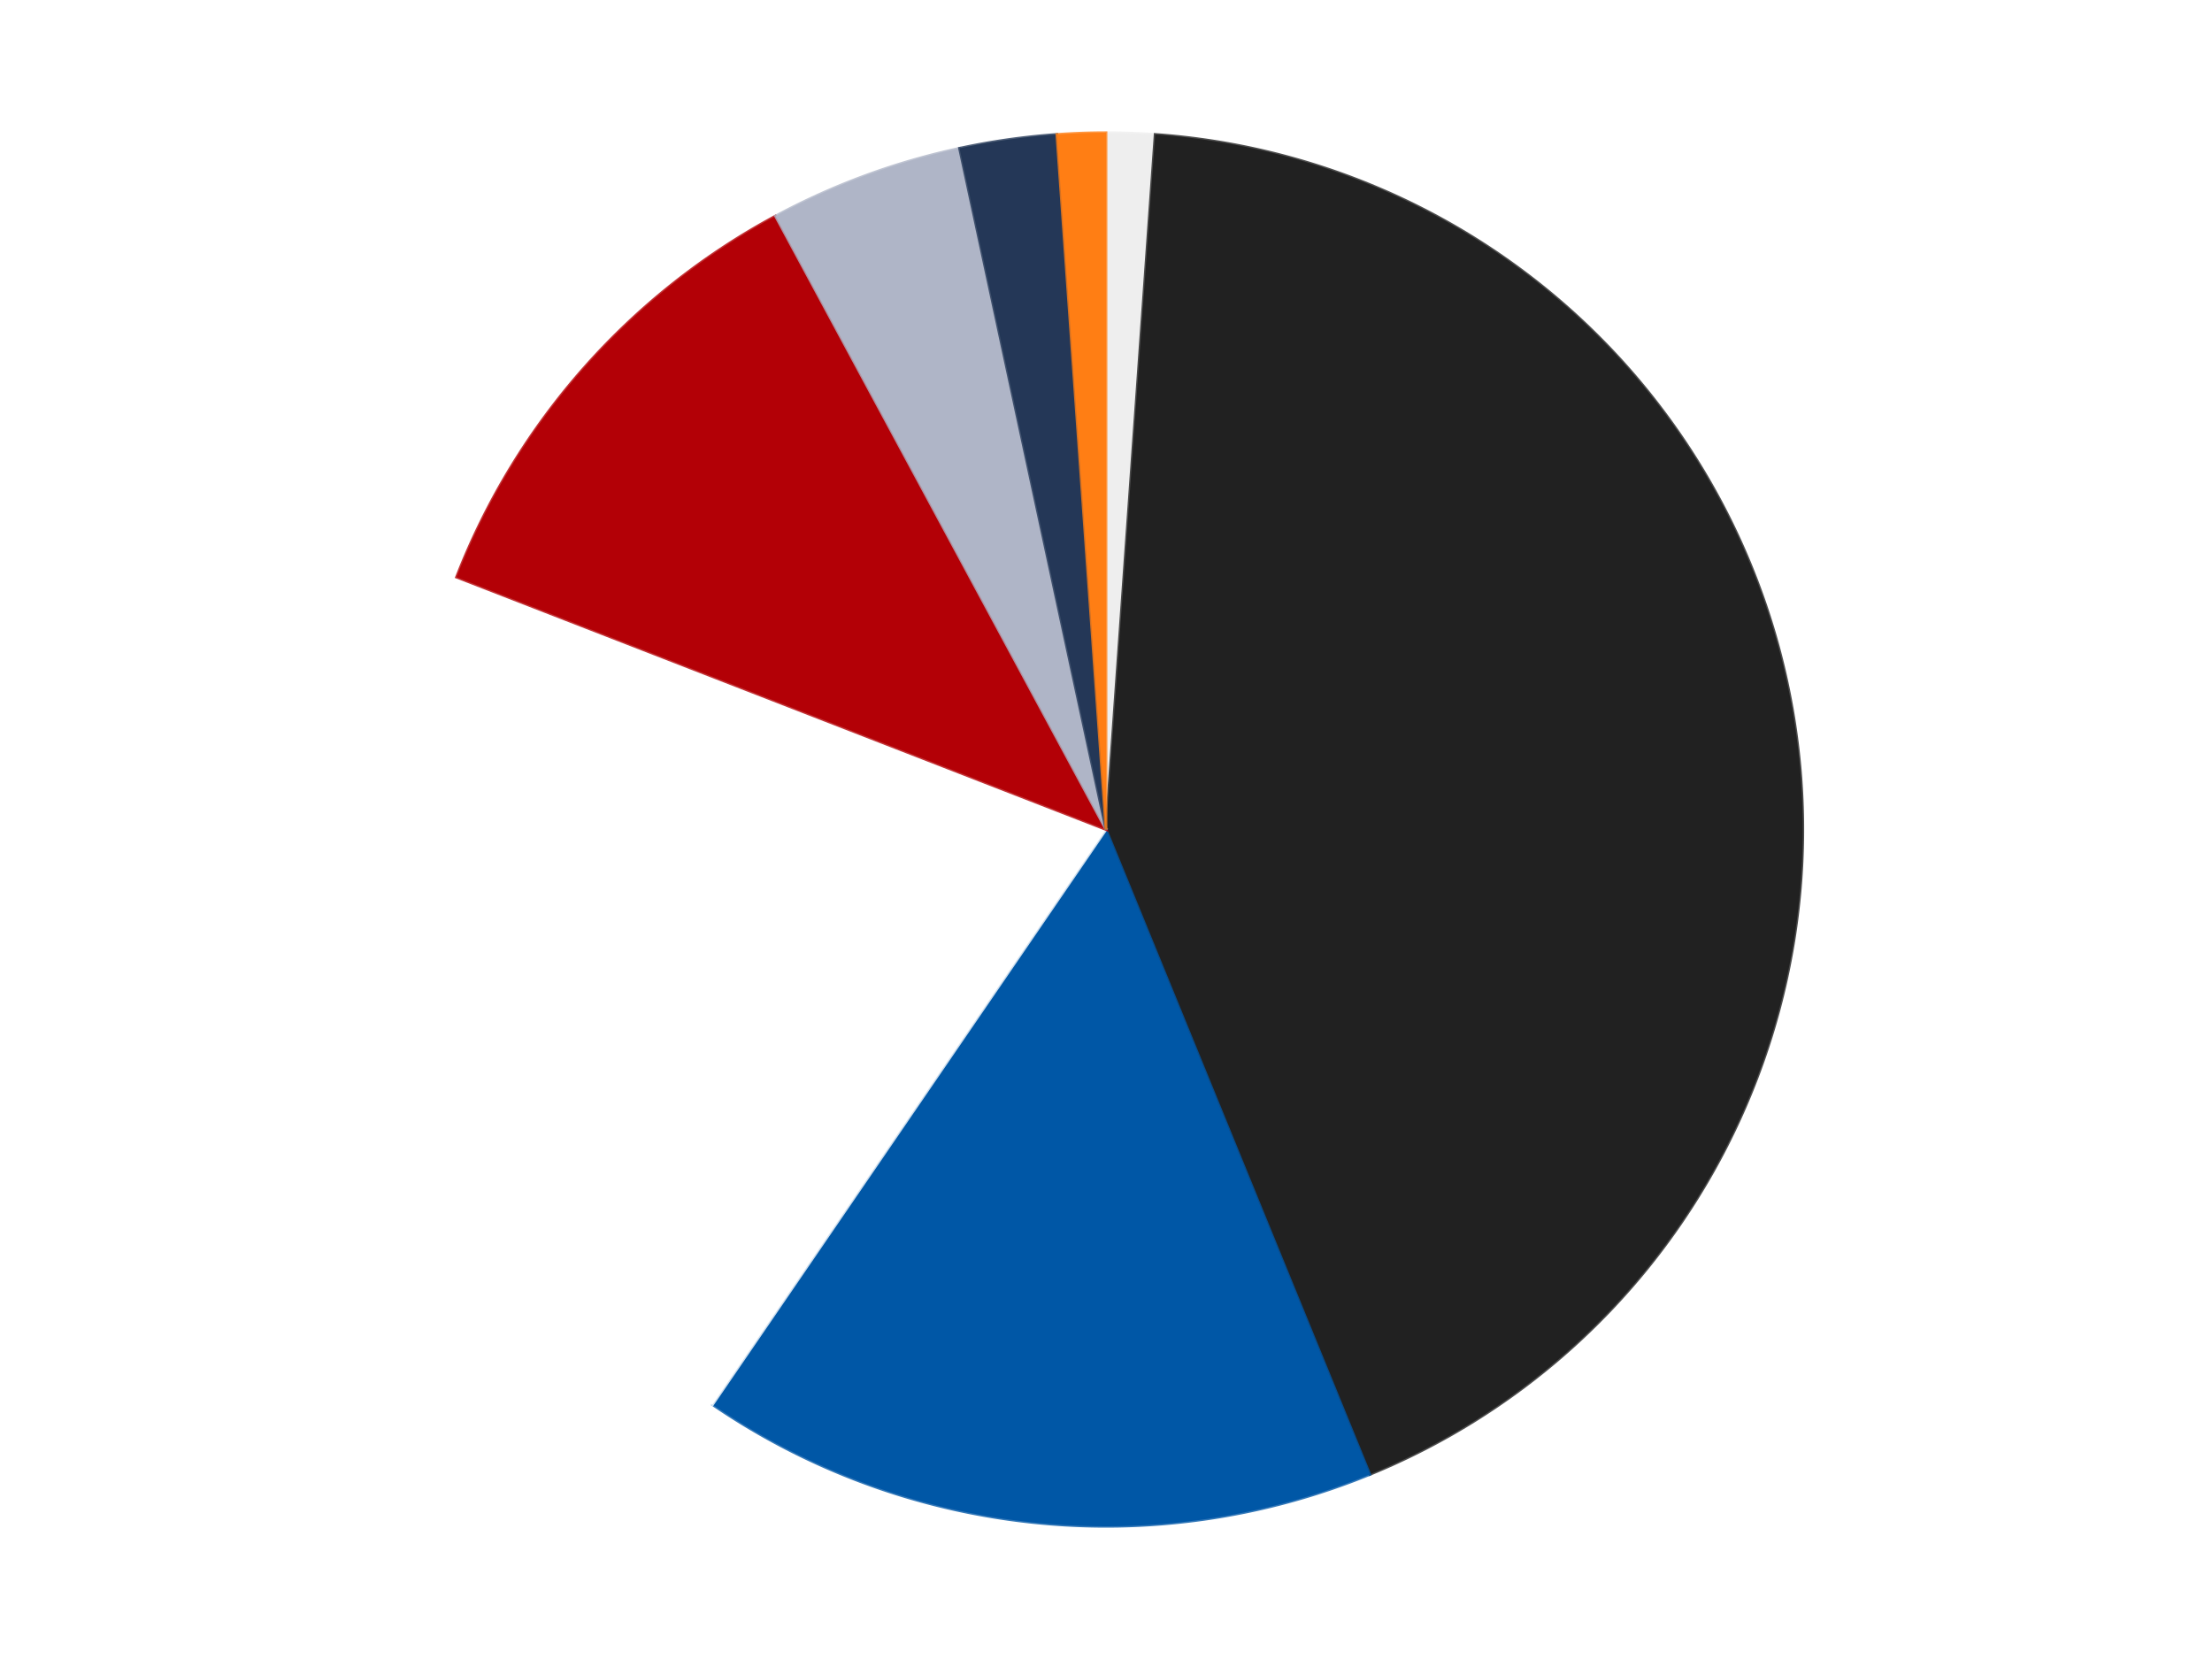
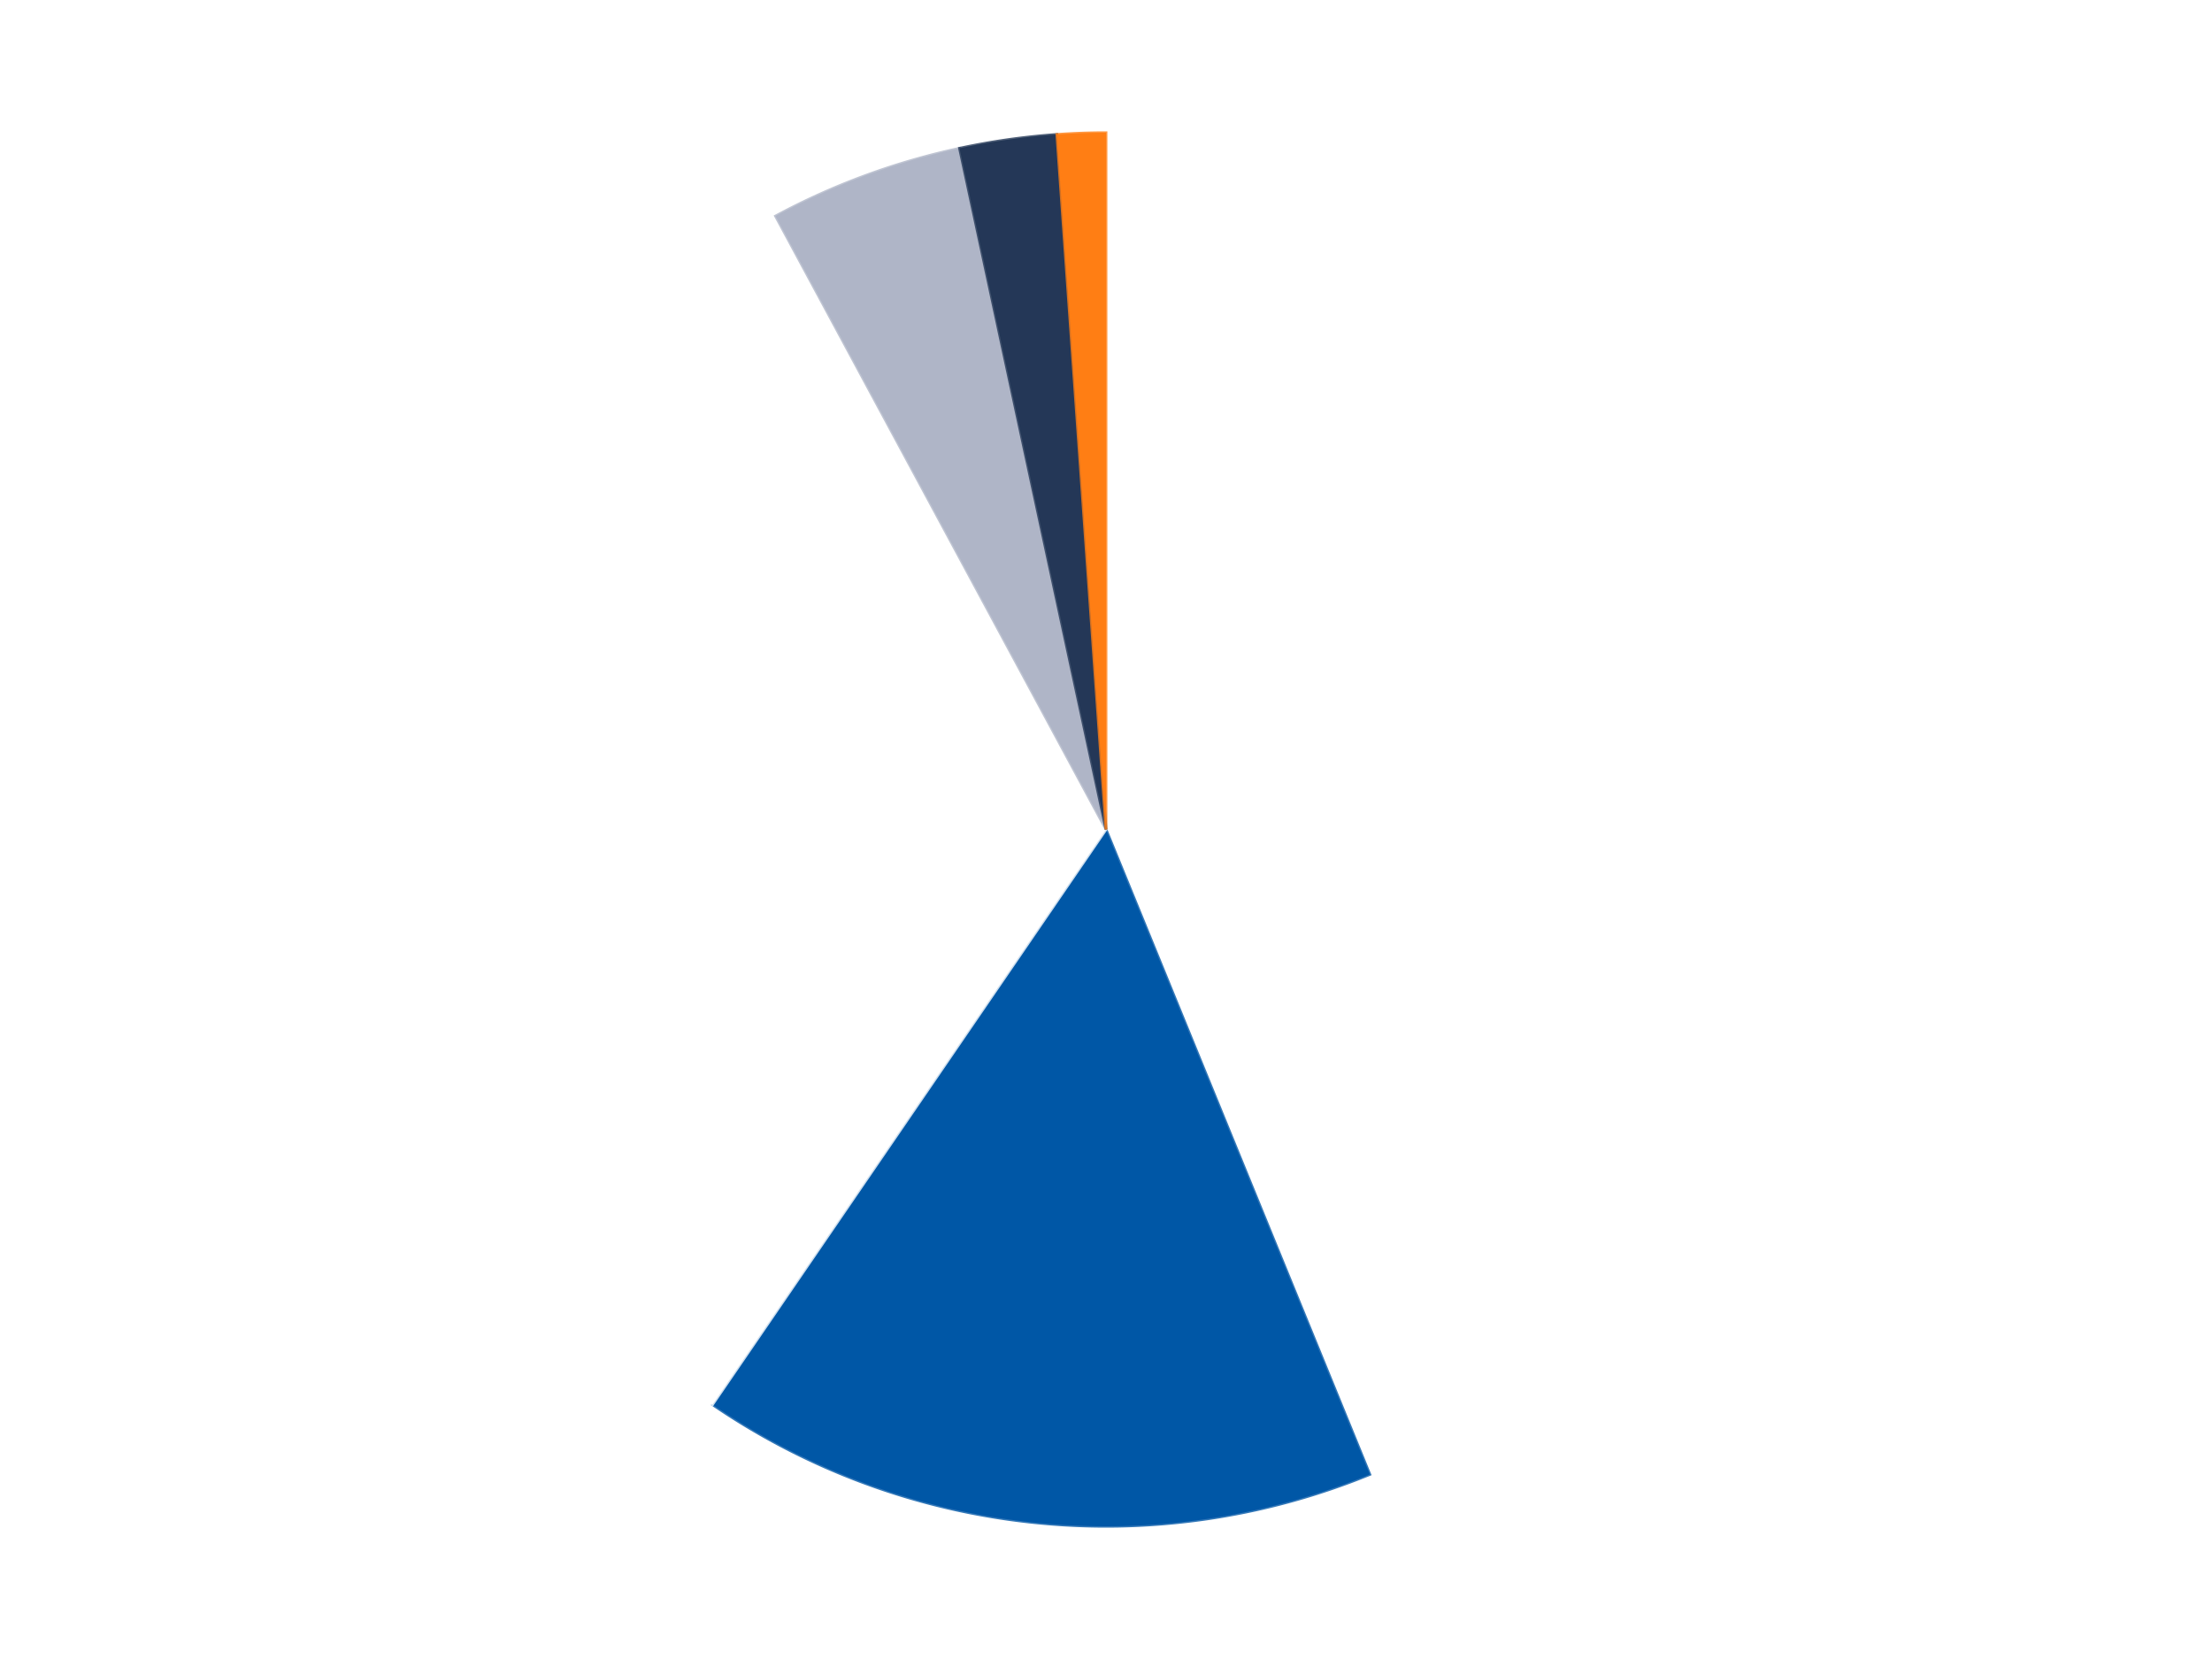
<svg xmlns="http://www.w3.org/2000/svg" xmlns:xlink="http://www.w3.org/1999/xlink" id="chart-0ded961a-06b8-493f-83c0-35ad3484947a" class="pygal-chart" viewBox="0 0 800 600">
  <defs>
    <style type="text/css">#chart-0ded961a-06b8-493f-83c0-35ad3484947a{-webkit-user-select:none;-webkit-font-smoothing:antialiased;font-family:Consolas,"Liberation Mono",Menlo,Courier,monospace}#chart-0ded961a-06b8-493f-83c0-35ad3484947a .title{font-family:Consolas,"Liberation Mono",Menlo,Courier,monospace;font-size:16px}#chart-0ded961a-06b8-493f-83c0-35ad3484947a .legends .legend text{font-family:Consolas,"Liberation Mono",Menlo,Courier,monospace;font-size:14px}#chart-0ded961a-06b8-493f-83c0-35ad3484947a .axis text{font-family:Consolas,"Liberation Mono",Menlo,Courier,monospace;font-size:10px}#chart-0ded961a-06b8-493f-83c0-35ad3484947a .axis text.major{font-family:Consolas,"Liberation Mono",Menlo,Courier,monospace;font-size:10px}#chart-0ded961a-06b8-493f-83c0-35ad3484947a .text-overlay text.value{font-family:Consolas,"Liberation Mono",Menlo,Courier,monospace;font-size:16px}#chart-0ded961a-06b8-493f-83c0-35ad3484947a .text-overlay text.label{font-family:Consolas,"Liberation Mono",Menlo,Courier,monospace;font-size:10px}#chart-0ded961a-06b8-493f-83c0-35ad3484947a .tooltip{font-family:Consolas,"Liberation Mono",Menlo,Courier,monospace;font-size:14px}#chart-0ded961a-06b8-493f-83c0-35ad3484947a text.no_data{font-family:Consolas,"Liberation Mono",Menlo,Courier,monospace;font-size:64px}
#chart-0ded961a-06b8-493f-83c0-35ad3484947a{background-color:transparent}#chart-0ded961a-06b8-493f-83c0-35ad3484947a path,#chart-0ded961a-06b8-493f-83c0-35ad3484947a line,#chart-0ded961a-06b8-493f-83c0-35ad3484947a rect,#chart-0ded961a-06b8-493f-83c0-35ad3484947a circle{-webkit-transition:150ms;-moz-transition:150ms;transition:150ms}#chart-0ded961a-06b8-493f-83c0-35ad3484947a .graph &gt; .background{fill:transparent}#chart-0ded961a-06b8-493f-83c0-35ad3484947a .plot &gt; .background{fill:transparent}#chart-0ded961a-06b8-493f-83c0-35ad3484947a .graph{fill:rgba(0,0,0,.87)}#chart-0ded961a-06b8-493f-83c0-35ad3484947a text.no_data{fill:rgba(0,0,0,1)}#chart-0ded961a-06b8-493f-83c0-35ad3484947a .title{fill:rgba(0,0,0,1)}#chart-0ded961a-06b8-493f-83c0-35ad3484947a .legends .legend text{fill:rgba(0,0,0,.87)}#chart-0ded961a-06b8-493f-83c0-35ad3484947a .legends .legend:hover text{fill:rgba(0,0,0,1)}#chart-0ded961a-06b8-493f-83c0-35ad3484947a .axis .line{stroke:rgba(0,0,0,1)}#chart-0ded961a-06b8-493f-83c0-35ad3484947a .axis .guide.line{stroke:rgba(0,0,0,.54)}#chart-0ded961a-06b8-493f-83c0-35ad3484947a .axis .major.line{stroke:rgba(0,0,0,.87)}#chart-0ded961a-06b8-493f-83c0-35ad3484947a .axis text.major{fill:rgba(0,0,0,1)}#chart-0ded961a-06b8-493f-83c0-35ad3484947a .axis.y .guides:hover .guide.line,#chart-0ded961a-06b8-493f-83c0-35ad3484947a .line-graph .axis.x .guides:hover .guide.line,#chart-0ded961a-06b8-493f-83c0-35ad3484947a .stackedline-graph .axis.x .guides:hover .guide.line,#chart-0ded961a-06b8-493f-83c0-35ad3484947a .xy-graph .axis.x .guides:hover .guide.line{stroke:rgba(0,0,0,1)}#chart-0ded961a-06b8-493f-83c0-35ad3484947a .axis .guides:hover text{fill:rgba(0,0,0,1)}#chart-0ded961a-06b8-493f-83c0-35ad3484947a .reactive{fill-opacity:1.0;stroke-opacity:.8;stroke-width:1}#chart-0ded961a-06b8-493f-83c0-35ad3484947a .ci{stroke:rgba(0,0,0,.87)}#chart-0ded961a-06b8-493f-83c0-35ad3484947a .reactive.active,#chart-0ded961a-06b8-493f-83c0-35ad3484947a .active .reactive{fill-opacity:0.6;stroke-opacity:.9;stroke-width:4}#chart-0ded961a-06b8-493f-83c0-35ad3484947a .ci .reactive.active{stroke-width:1.5}#chart-0ded961a-06b8-493f-83c0-35ad3484947a .series text{fill:rgba(0,0,0,1)}#chart-0ded961a-06b8-493f-83c0-35ad3484947a .tooltip rect{fill:transparent;stroke:rgba(0,0,0,1);-webkit-transition:opacity 150ms;-moz-transition:opacity 150ms;transition:opacity 150ms}#chart-0ded961a-06b8-493f-83c0-35ad3484947a .tooltip .label{fill:rgba(0,0,0,.87)}#chart-0ded961a-06b8-493f-83c0-35ad3484947a .tooltip .label{fill:rgba(0,0,0,.87)}#chart-0ded961a-06b8-493f-83c0-35ad3484947a .tooltip .legend{font-size:.8em;fill:rgba(0,0,0,.54)}#chart-0ded961a-06b8-493f-83c0-35ad3484947a .tooltip .x_label{font-size:.6em;fill:rgba(0,0,0,1)}#chart-0ded961a-06b8-493f-83c0-35ad3484947a .tooltip .xlink{font-size:.5em;text-decoration:underline}#chart-0ded961a-06b8-493f-83c0-35ad3484947a .tooltip .value{font-size:1.5em}#chart-0ded961a-06b8-493f-83c0-35ad3484947a .bound{font-size:.5em}#chart-0ded961a-06b8-493f-83c0-35ad3484947a .max-value{font-size:.75em;fill:rgba(0,0,0,.54)}#chart-0ded961a-06b8-493f-83c0-35ad3484947a .map-element{fill:transparent;stroke:rgba(0,0,0,.54) !important}#chart-0ded961a-06b8-493f-83c0-35ad3484947a .map-element .reactive{fill-opacity:inherit;stroke-opacity:inherit}#chart-0ded961a-06b8-493f-83c0-35ad3484947a .color-0,#chart-0ded961a-06b8-493f-83c0-35ad3484947a .color-0 a:visited{stroke:#F44336;fill:#F44336}#chart-0ded961a-06b8-493f-83c0-35ad3484947a .color-1,#chart-0ded961a-06b8-493f-83c0-35ad3484947a .color-1 a:visited{stroke:#3F51B5;fill:#3F51B5}#chart-0ded961a-06b8-493f-83c0-35ad3484947a .color-2,#chart-0ded961a-06b8-493f-83c0-35ad3484947a .color-2 a:visited{stroke:#009688;fill:#009688}#chart-0ded961a-06b8-493f-83c0-35ad3484947a .color-3,#chart-0ded961a-06b8-493f-83c0-35ad3484947a .color-3 a:visited{stroke:#FFC107;fill:#FFC107}#chart-0ded961a-06b8-493f-83c0-35ad3484947a .color-4,#chart-0ded961a-06b8-493f-83c0-35ad3484947a .color-4 a:visited{stroke:#FF5722;fill:#FF5722}#chart-0ded961a-06b8-493f-83c0-35ad3484947a .color-5,#chart-0ded961a-06b8-493f-83c0-35ad3484947a .color-5 a:visited{stroke:#9C27B0;fill:#9C27B0}#chart-0ded961a-06b8-493f-83c0-35ad3484947a .color-6,#chart-0ded961a-06b8-493f-83c0-35ad3484947a .color-6 a:visited{stroke:#03A9F4;fill:#03A9F4}#chart-0ded961a-06b8-493f-83c0-35ad3484947a .color-7,#chart-0ded961a-06b8-493f-83c0-35ad3484947a .color-7 a:visited{stroke:#8BC34A;fill:#8BC34A}#chart-0ded961a-06b8-493f-83c0-35ad3484947a .text-overlay .color-0 text{fill:black}#chart-0ded961a-06b8-493f-83c0-35ad3484947a .text-overlay .color-1 text{fill:black}#chart-0ded961a-06b8-493f-83c0-35ad3484947a .text-overlay .color-2 text{fill:black}#chart-0ded961a-06b8-493f-83c0-35ad3484947a .text-overlay .color-3 text{fill:black}#chart-0ded961a-06b8-493f-83c0-35ad3484947a .text-overlay .color-4 text{fill:black}#chart-0ded961a-06b8-493f-83c0-35ad3484947a .text-overlay .color-5 text{fill:black}#chart-0ded961a-06b8-493f-83c0-35ad3484947a .text-overlay .color-6 text{fill:black}#chart-0ded961a-06b8-493f-83c0-35ad3484947a .text-overlay .color-7 text{fill:black}
#chart-0ded961a-06b8-493f-83c0-35ad3484947a text.no_data{text-anchor:middle}#chart-0ded961a-06b8-493f-83c0-35ad3484947a .guide.line{fill:none}#chart-0ded961a-06b8-493f-83c0-35ad3484947a .centered{text-anchor:middle}#chart-0ded961a-06b8-493f-83c0-35ad3484947a .title{text-anchor:middle}#chart-0ded961a-06b8-493f-83c0-35ad3484947a .legends .legend text{fill-opacity:1}#chart-0ded961a-06b8-493f-83c0-35ad3484947a .axis.x text{text-anchor:middle}#chart-0ded961a-06b8-493f-83c0-35ad3484947a .axis.x:not(.web) text[transform]{text-anchor:start}#chart-0ded961a-06b8-493f-83c0-35ad3484947a .axis.x:not(.web) text[transform].backwards{text-anchor:end}#chart-0ded961a-06b8-493f-83c0-35ad3484947a .axis.y text{text-anchor:end}#chart-0ded961a-06b8-493f-83c0-35ad3484947a .axis.y text[transform].backwards{text-anchor:start}#chart-0ded961a-06b8-493f-83c0-35ad3484947a .axis.y2 text{text-anchor:start}#chart-0ded961a-06b8-493f-83c0-35ad3484947a .axis.y2 text[transform].backwards{text-anchor:end}#chart-0ded961a-06b8-493f-83c0-35ad3484947a .axis .guide.line{stroke-dasharray:4,4;stroke:black}#chart-0ded961a-06b8-493f-83c0-35ad3484947a .axis .major.guide.line{stroke-dasharray:6,6;stroke:black}#chart-0ded961a-06b8-493f-83c0-35ad3484947a .horizontal .axis.y .guide.line,#chart-0ded961a-06b8-493f-83c0-35ad3484947a .horizontal .axis.y2 .guide.line,#chart-0ded961a-06b8-493f-83c0-35ad3484947a .vertical .axis.x .guide.line{opacity:0}#chart-0ded961a-06b8-493f-83c0-35ad3484947a .horizontal .axis.always_show .guide.line,#chart-0ded961a-06b8-493f-83c0-35ad3484947a .vertical .axis.always_show .guide.line{opacity:1 !important}#chart-0ded961a-06b8-493f-83c0-35ad3484947a .axis.y .guides:hover .guide.line,#chart-0ded961a-06b8-493f-83c0-35ad3484947a .axis.y2 .guides:hover .guide.line,#chart-0ded961a-06b8-493f-83c0-35ad3484947a .axis.x .guides:hover .guide.line{opacity:1}#chart-0ded961a-06b8-493f-83c0-35ad3484947a .axis .guides:hover text{opacity:1}#chart-0ded961a-06b8-493f-83c0-35ad3484947a .nofill{fill:none}#chart-0ded961a-06b8-493f-83c0-35ad3484947a .subtle-fill{fill-opacity:.2}#chart-0ded961a-06b8-493f-83c0-35ad3484947a .dot{stroke-width:1px;fill-opacity:1;stroke-opacity:1}#chart-0ded961a-06b8-493f-83c0-35ad3484947a .dot.active{stroke-width:5px}#chart-0ded961a-06b8-493f-83c0-35ad3484947a .dot.negative{fill:transparent}#chart-0ded961a-06b8-493f-83c0-35ad3484947a text,#chart-0ded961a-06b8-493f-83c0-35ad3484947a tspan{stroke:none !important}#chart-0ded961a-06b8-493f-83c0-35ad3484947a .series text.active{opacity:1}#chart-0ded961a-06b8-493f-83c0-35ad3484947a .tooltip rect{fill-opacity:.95;stroke-width:.5}#chart-0ded961a-06b8-493f-83c0-35ad3484947a .tooltip text{fill-opacity:1}#chart-0ded961a-06b8-493f-83c0-35ad3484947a .showable{visibility:hidden}#chart-0ded961a-06b8-493f-83c0-35ad3484947a .showable.shown{visibility:visible}#chart-0ded961a-06b8-493f-83c0-35ad3484947a .gauge-background{fill:rgba(229,229,229,1);stroke:none}#chart-0ded961a-06b8-493f-83c0-35ad3484947a .bg-lines{stroke:transparent;stroke-width:2px}</style>
    <script type="text/javascript">window.pygal = window.pygal || {};window.pygal.config = window.pygal.config || {};window.pygal.config['0ded961a-06b8-493f-83c0-35ad3484947a'] = {"allow_interruptions": false, "box_mode": "extremes", "classes": ["pygal-chart"], "css": ["file://style.css", "file://graph.css"], "defs": [], "disable_xml_declaration": false, "dots_size": 2.5, "dynamic_print_values": false, "explicit_size": false, "fill": false, "force_uri_protocol": "https", "formatter": null, "half_pie": false, "height": 600, "include_x_axis": false, "inner_radius": 0, "interpolate": null, "interpolation_parameters": {}, "interpolation_precision": 250, "inverse_y_axis": false, "js": ["//kozea.github.io/pygal.js/2.0.x/pygal-tooltips.min.js"], "legend_at_bottom": false, "legend_at_bottom_columns": null, "legend_box_size": 12, "logarithmic": false, "margin": 20, "margin_bottom": null, "margin_left": null, "margin_right": null, "margin_top": null, "max_scale": 16, "min_scale": 4, "missing_value_fill_truncation": "x", "no_data_text": "No data", "no_prefix": false, "order_min": null, "pretty_print": false, "print_labels": false, "print_values": false, "print_values_position": "center", "print_zeroes": true, "range": null, "rounded_bars": null, "secondary_range": null, "show_dots": true, "show_legend": false, "show_minor_x_labels": true, "show_minor_y_labels": true, "show_only_major_dots": false, "show_x_guides": false, "show_x_labels": true, "show_y_guides": true, "show_y_labels": true, "spacing": 10, "stack_from_top": false, "strict": false, "stroke": true, "stroke_style": null, "style": {"background": "transparent", "ci_colors": [], "colors": ["#F44336", "#3F51B5", "#009688", "#FFC107", "#FF5722", "#9C27B0", "#03A9F4", "#8BC34A", "#FF9800", "#E91E63", "#2196F3", "#4CAF50", "#FFEB3B", "#673AB7", "#00BCD4", "#CDDC39", "#9E9E9E", "#607D8B"], "dot_opacity": "1", "font_family": "Consolas, \"Liberation Mono\", Menlo, Courier, monospace", "foreground": "rgba(0, 0, 0, .87)", "foreground_strong": "rgba(0, 0, 0, 1)", "foreground_subtle": "rgba(0, 0, 0, .54)", "guide_stroke_color": "black", "guide_stroke_dasharray": "4,4", "label_font_family": "Consolas, \"Liberation Mono\", Menlo, Courier, monospace", "label_font_size": 10, "legend_font_family": "Consolas, \"Liberation Mono\", Menlo, Courier, monospace", "legend_font_size": 14, "major_guide_stroke_color": "black", "major_guide_stroke_dasharray": "6,6", "major_label_font_family": "Consolas, \"Liberation Mono\", Menlo, Courier, monospace", "major_label_font_size": 10, "no_data_font_family": "Consolas, \"Liberation Mono\", Menlo, Courier, monospace", "no_data_font_size": 64, "opacity": "1.0", "opacity_hover": "0.6", "plot_background": "transparent", "stroke_opacity": ".8", "stroke_opacity_hover": ".9", "stroke_width": "1", "stroke_width_hover": "4", "title_font_family": "Consolas, \"Liberation Mono\", Menlo, Courier, monospace", "title_font_size": 16, "tooltip_font_family": "Consolas, \"Liberation Mono\", Menlo, Courier, monospace", "tooltip_font_size": 14, "transition": "150ms", "value_background": "rgba(229, 229, 229, 1)", "value_colors": [], "value_font_family": "Consolas, \"Liberation Mono\", Menlo, Courier, monospace", "value_font_size": 16, "value_label_font_family": "Consolas, \"Liberation Mono\", Menlo, Courier, monospace", "value_label_font_size": 10}, "title": null, "tooltip_border_radius": 0, "tooltip_fancy_mode": true, "truncate_label": null, "truncate_legend": null, "width": 800, "x_label_rotation": 0, "x_labels": null, "x_labels_major": null, "x_labels_major_count": null, "x_labels_major_every": null, "x_title": null, "xrange": null, "y_label_rotation": 0, "y_labels": null, "y_labels_major": null, "y_labels_major_count": null, "y_labels_major_every": null, "y_title": null, "zero": 0, "legends": ["Trans-Clear", "Black", "Blue", "White", "Red", "Light Bluish Gray", "Dark Blue", "Orange"]}</script>
    <script type="text/javascript" xlink:href="https://kozea.github.io/pygal.js/2.0.x/pygal-tooltips.min.js" />
  </defs>
  <title>Pygal</title>
  <g class="graph pie-graph vertical">
    <rect x="0" y="0" width="800" height="600" class="background" />
    <g transform="translate(20, 20)" class="plot">
      <rect x="0" y="0" width="760" height="560" class="background" />
      <g class="series serie-0 color-0">
        <g class="slices">
          <g class="slice" style="fill: #EEEEEE; stroke: #EEEEEE">
-             <path d="M380 28 A252 252 0 0 1 397.776 28.628 L380 280 A0 0 0 0 0 380 280 z" class="slice reactive tooltip-trigger" />
            <desc class="value">1</desc>
            <desc class="x centered">384.4467244521374</desc>
            <desc class="y centered">154.07849015499073</desc>
          </g>
        </g>
      </g>
      <g class="series serie-1 color-1">
        <g class="slices">
          <g class="slice" style="fill: #212121; stroke: #212121">
-             <path d="M397.776 28.628 A252 252 0 0 1 475.408 513.241 L380 280 A0 0 0 0 0 380 280 z" class="slice reactive tooltip-trigger" />
            <desc class="value">38</desc>
            <desc class="x centered">504.41374883146096</desc>
            <desc class="y centered">260.06964371361767</desc>
          </g>
        </g>
      </g>
      <g class="series serie-2 color-2">
        <g class="slices">
          <g class="slice" style="fill: #0057A6; stroke: #0057A6">
            <path d="M475.408 513.241 A252 252 0 0 1 237.694 487.973 L380 280 A0 0 0 0 0 380 280 z" class="slice reactive tooltip-trigger" />
            <desc class="value">14</desc>
            <desc class="x centered">366.6819800011313</desc>
            <desc class="y centered">405.2941752170058</desc>
          </g>
        </g>
      </g>
      <g class="series serie-3 color-3">
        <g class="slices">
          <g class="slice" style="fill: #FFFFFF; stroke: #FFFFFF">
            <path d="M237.694 487.973 A252 252 0 0 1 145.112 188.723 L380 280 A0 0 0 0 0 380 280 z" class="slice reactive tooltip-trigger" />
            <desc class="value">19</desc>
            <desc class="x centered">259.62908249684705</desc>
            <desc class="y centered">317.24033054967623</desc>
          </g>
        </g>
      </g>
      <g class="series serie-4 color-4">
        <g class="slices">
          <g class="slice" style="fill: #B30006; stroke: #B30006">
-             <path d="M145.112 188.723 A252 252 0 0 1 260.473 58.15 L380 280 A0 0 0 0 0 380 280 z" class="slice reactive tooltip-trigger" />
            <desc class="value">10</desc>
            <desc class="x centered">285.57429667664815</desc>
            <desc class="y centered">196.57466480804322</desc>
          </g>
        </g>
      </g>
      <g class="series serie-5 color-5">
        <g class="slices">
          <g class="slice" style="fill: #AFB5C7; stroke: #AFB5C7">
            <path d="M260.473 58.15 A252 252 0 0 1 327.026 33.631 L380 280 A0 0 0 0 0 380 280 z" class="slice reactive tooltip-trigger" />
            <desc class="value">4</desc>
            <desc class="x centered">336.44141436233906</desc>
            <desc class="y centered">161.7686605960731</desc>
          </g>
        </g>
      </g>
      <g class="series serie-6 color-6">
        <g class="slices">
          <g class="slice" style="fill: #243757; stroke: #243757">
            <path d="M327.026 33.631 A252 252 0 0 1 362.224 28.628 L380 280 A0 0 0 0 0 380 280 z" class="slice reactive tooltip-trigger" />
            <desc class="value">2</desc>
            <desc class="x centered">362.2684614360997</desc>
            <desc class="y centered">155.25388767517876</desc>
          </g>
        </g>
      </g>
      <g class="series serie-7 color-7">
        <g class="slices">
          <g class="slice" style="fill: #FF7E14; stroke: #FF7E14">
            <path d="M362.224 28.628 A252 252 0 0 1 380 28 L380 280 A0 0 0 0 0 380 280 z" class="slice reactive tooltip-trigger" />
            <desc class="value">1</desc>
            <desc class="x centered">375.55327554786254</desc>
            <desc class="y centered">154.07849015499073</desc>
          </g>
        </g>
      </g>
    </g>
    <g class="titles" />
    <g transform="translate(20, 20)" class="plot overlay">
      <g class="series serie-0 color-0" />
      <g class="series serie-1 color-1" />
      <g class="series serie-2 color-2" />
      <g class="series serie-3 color-3" />
      <g class="series serie-4 color-4" />
      <g class="series serie-5 color-5" />
      <g class="series serie-6 color-6" />
      <g class="series serie-7 color-7" />
    </g>
    <g transform="translate(20, 20)" class="plot text-overlay">
      <g class="series serie-0 color-0" />
      <g class="series serie-1 color-1" />
      <g class="series serie-2 color-2" />
      <g class="series serie-3 color-3" />
      <g class="series serie-4 color-4" />
      <g class="series serie-5 color-5" />
      <g class="series serie-6 color-6" />
      <g class="series serie-7 color-7" />
    </g>
    <g transform="translate(20, 20)" class="plot tooltip-overlay">
      <g transform="translate(0 0)" style="opacity: 0" class="tooltip">
        <rect rx="0" ry="0" width="0" height="0" class="tooltip-box" />
        <g class="text" />
      </g>
    </g>
  </g>
</svg>